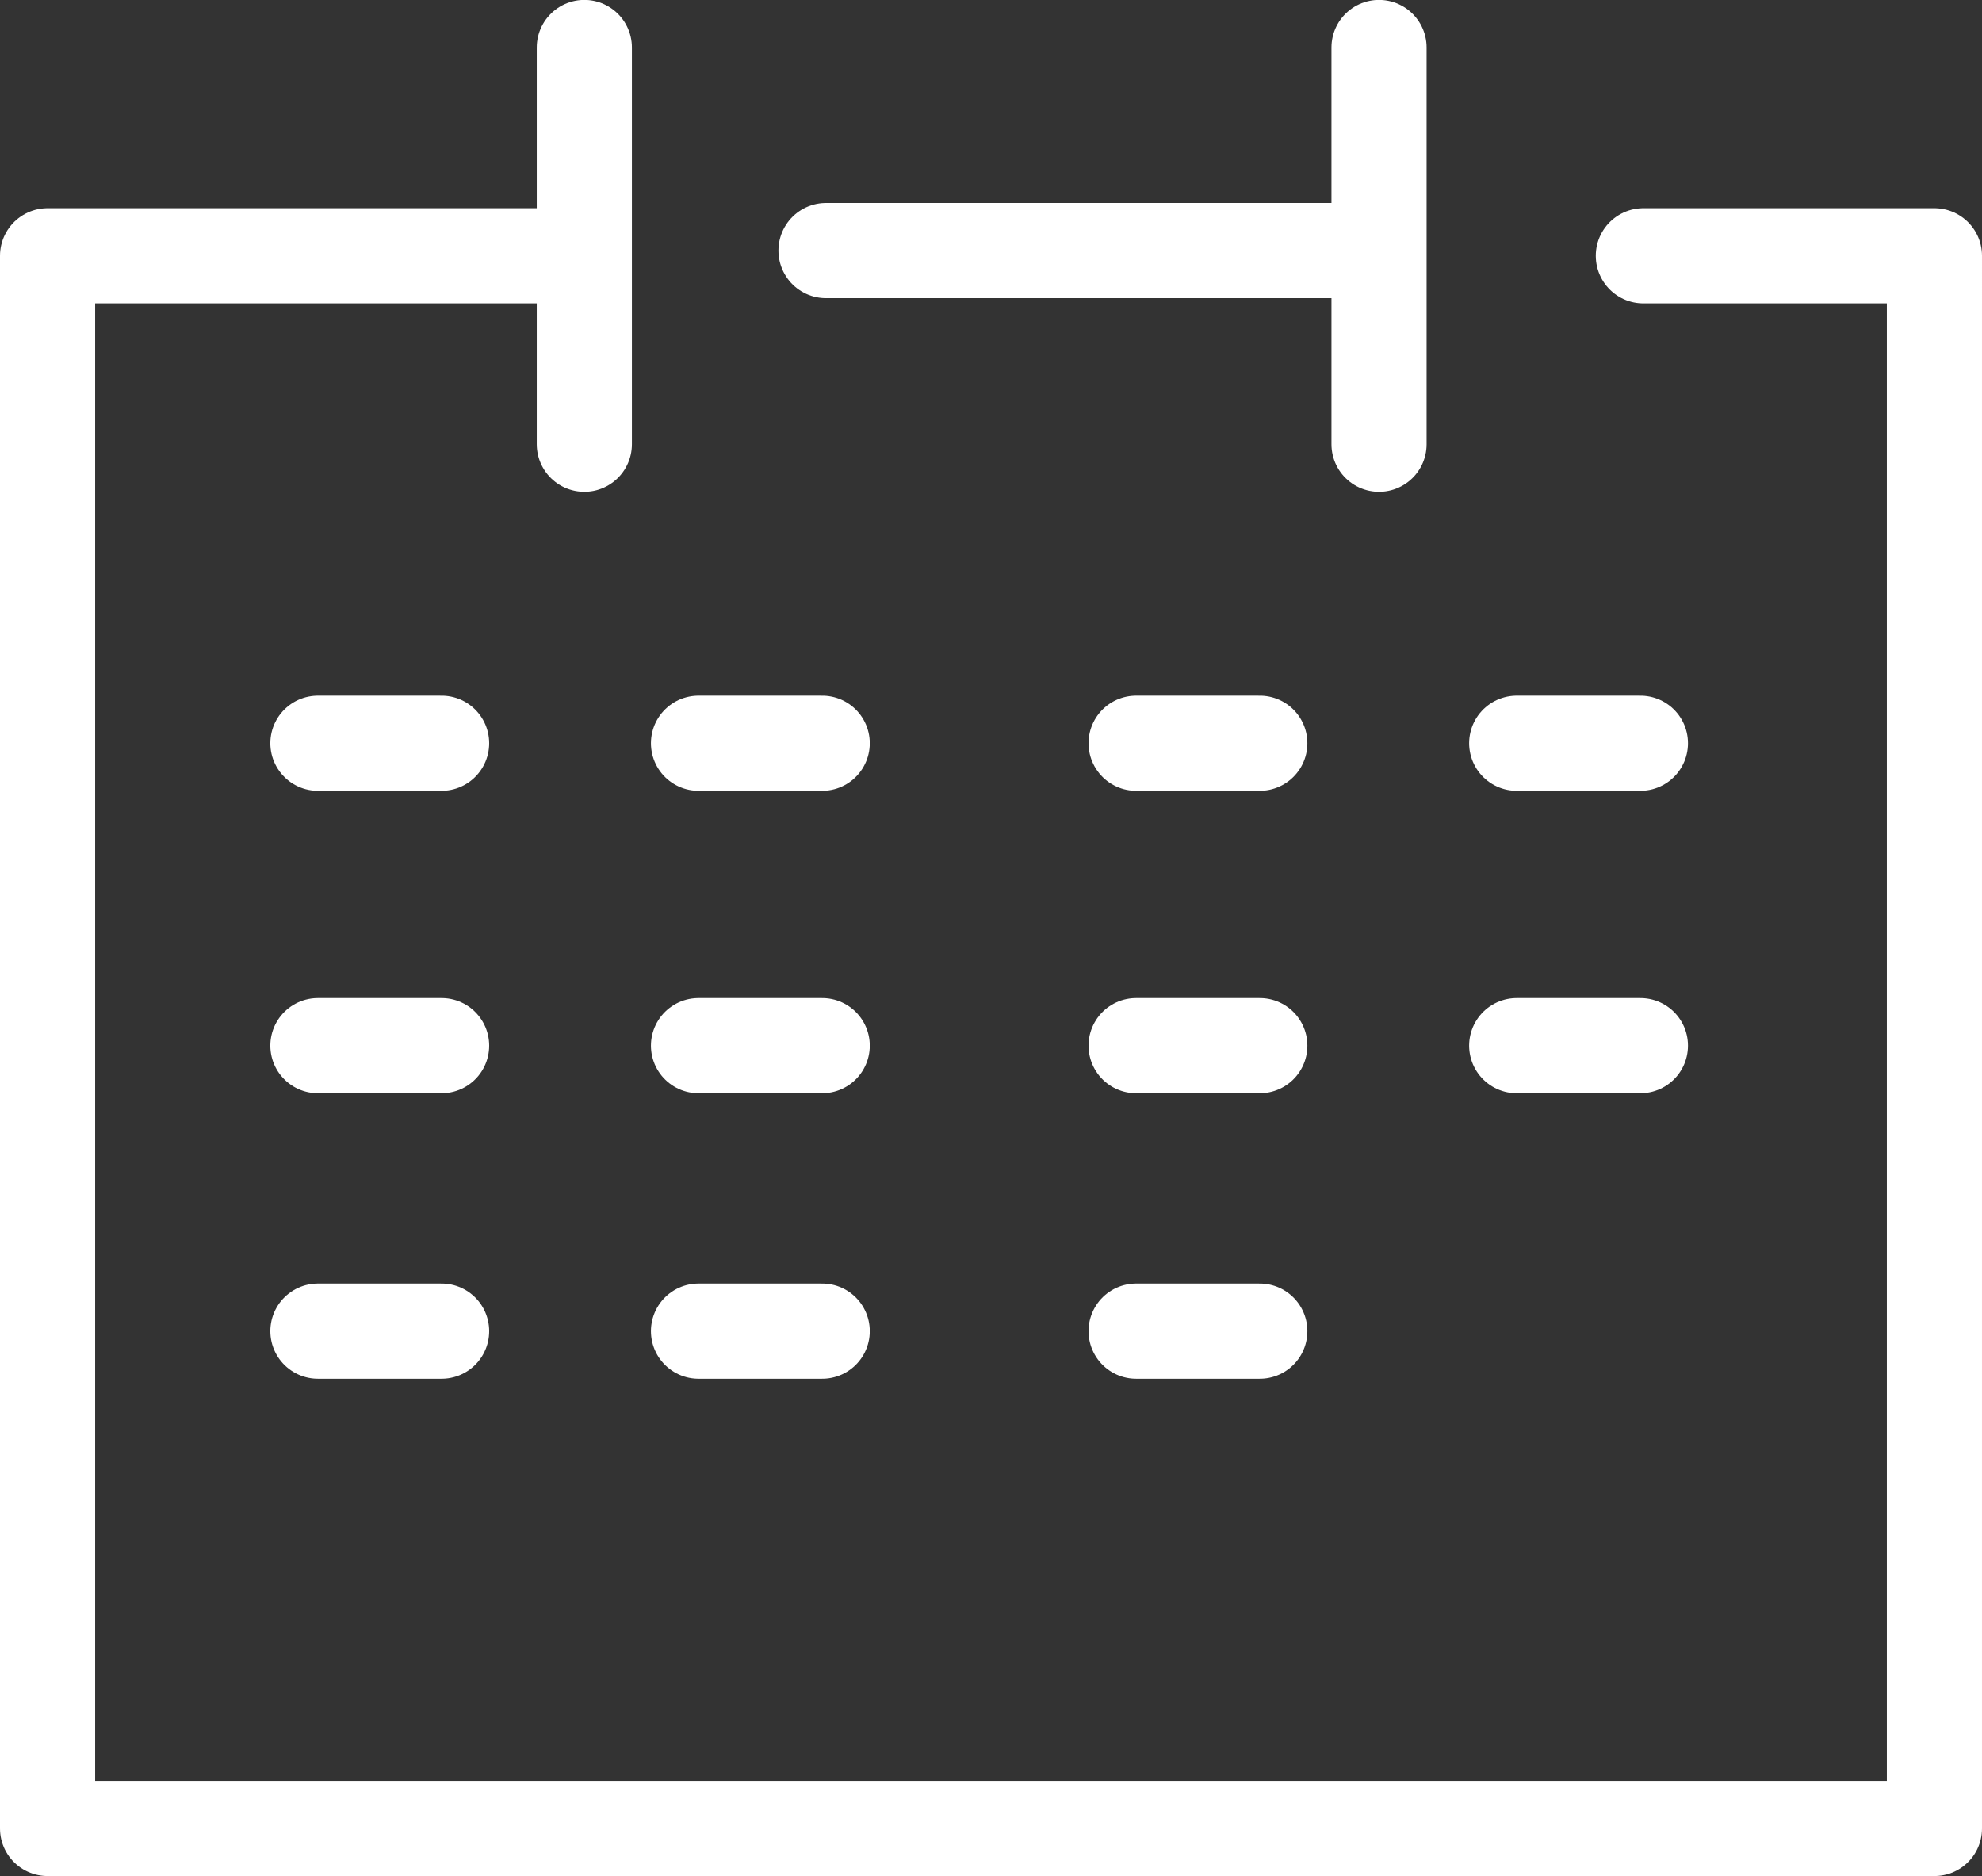
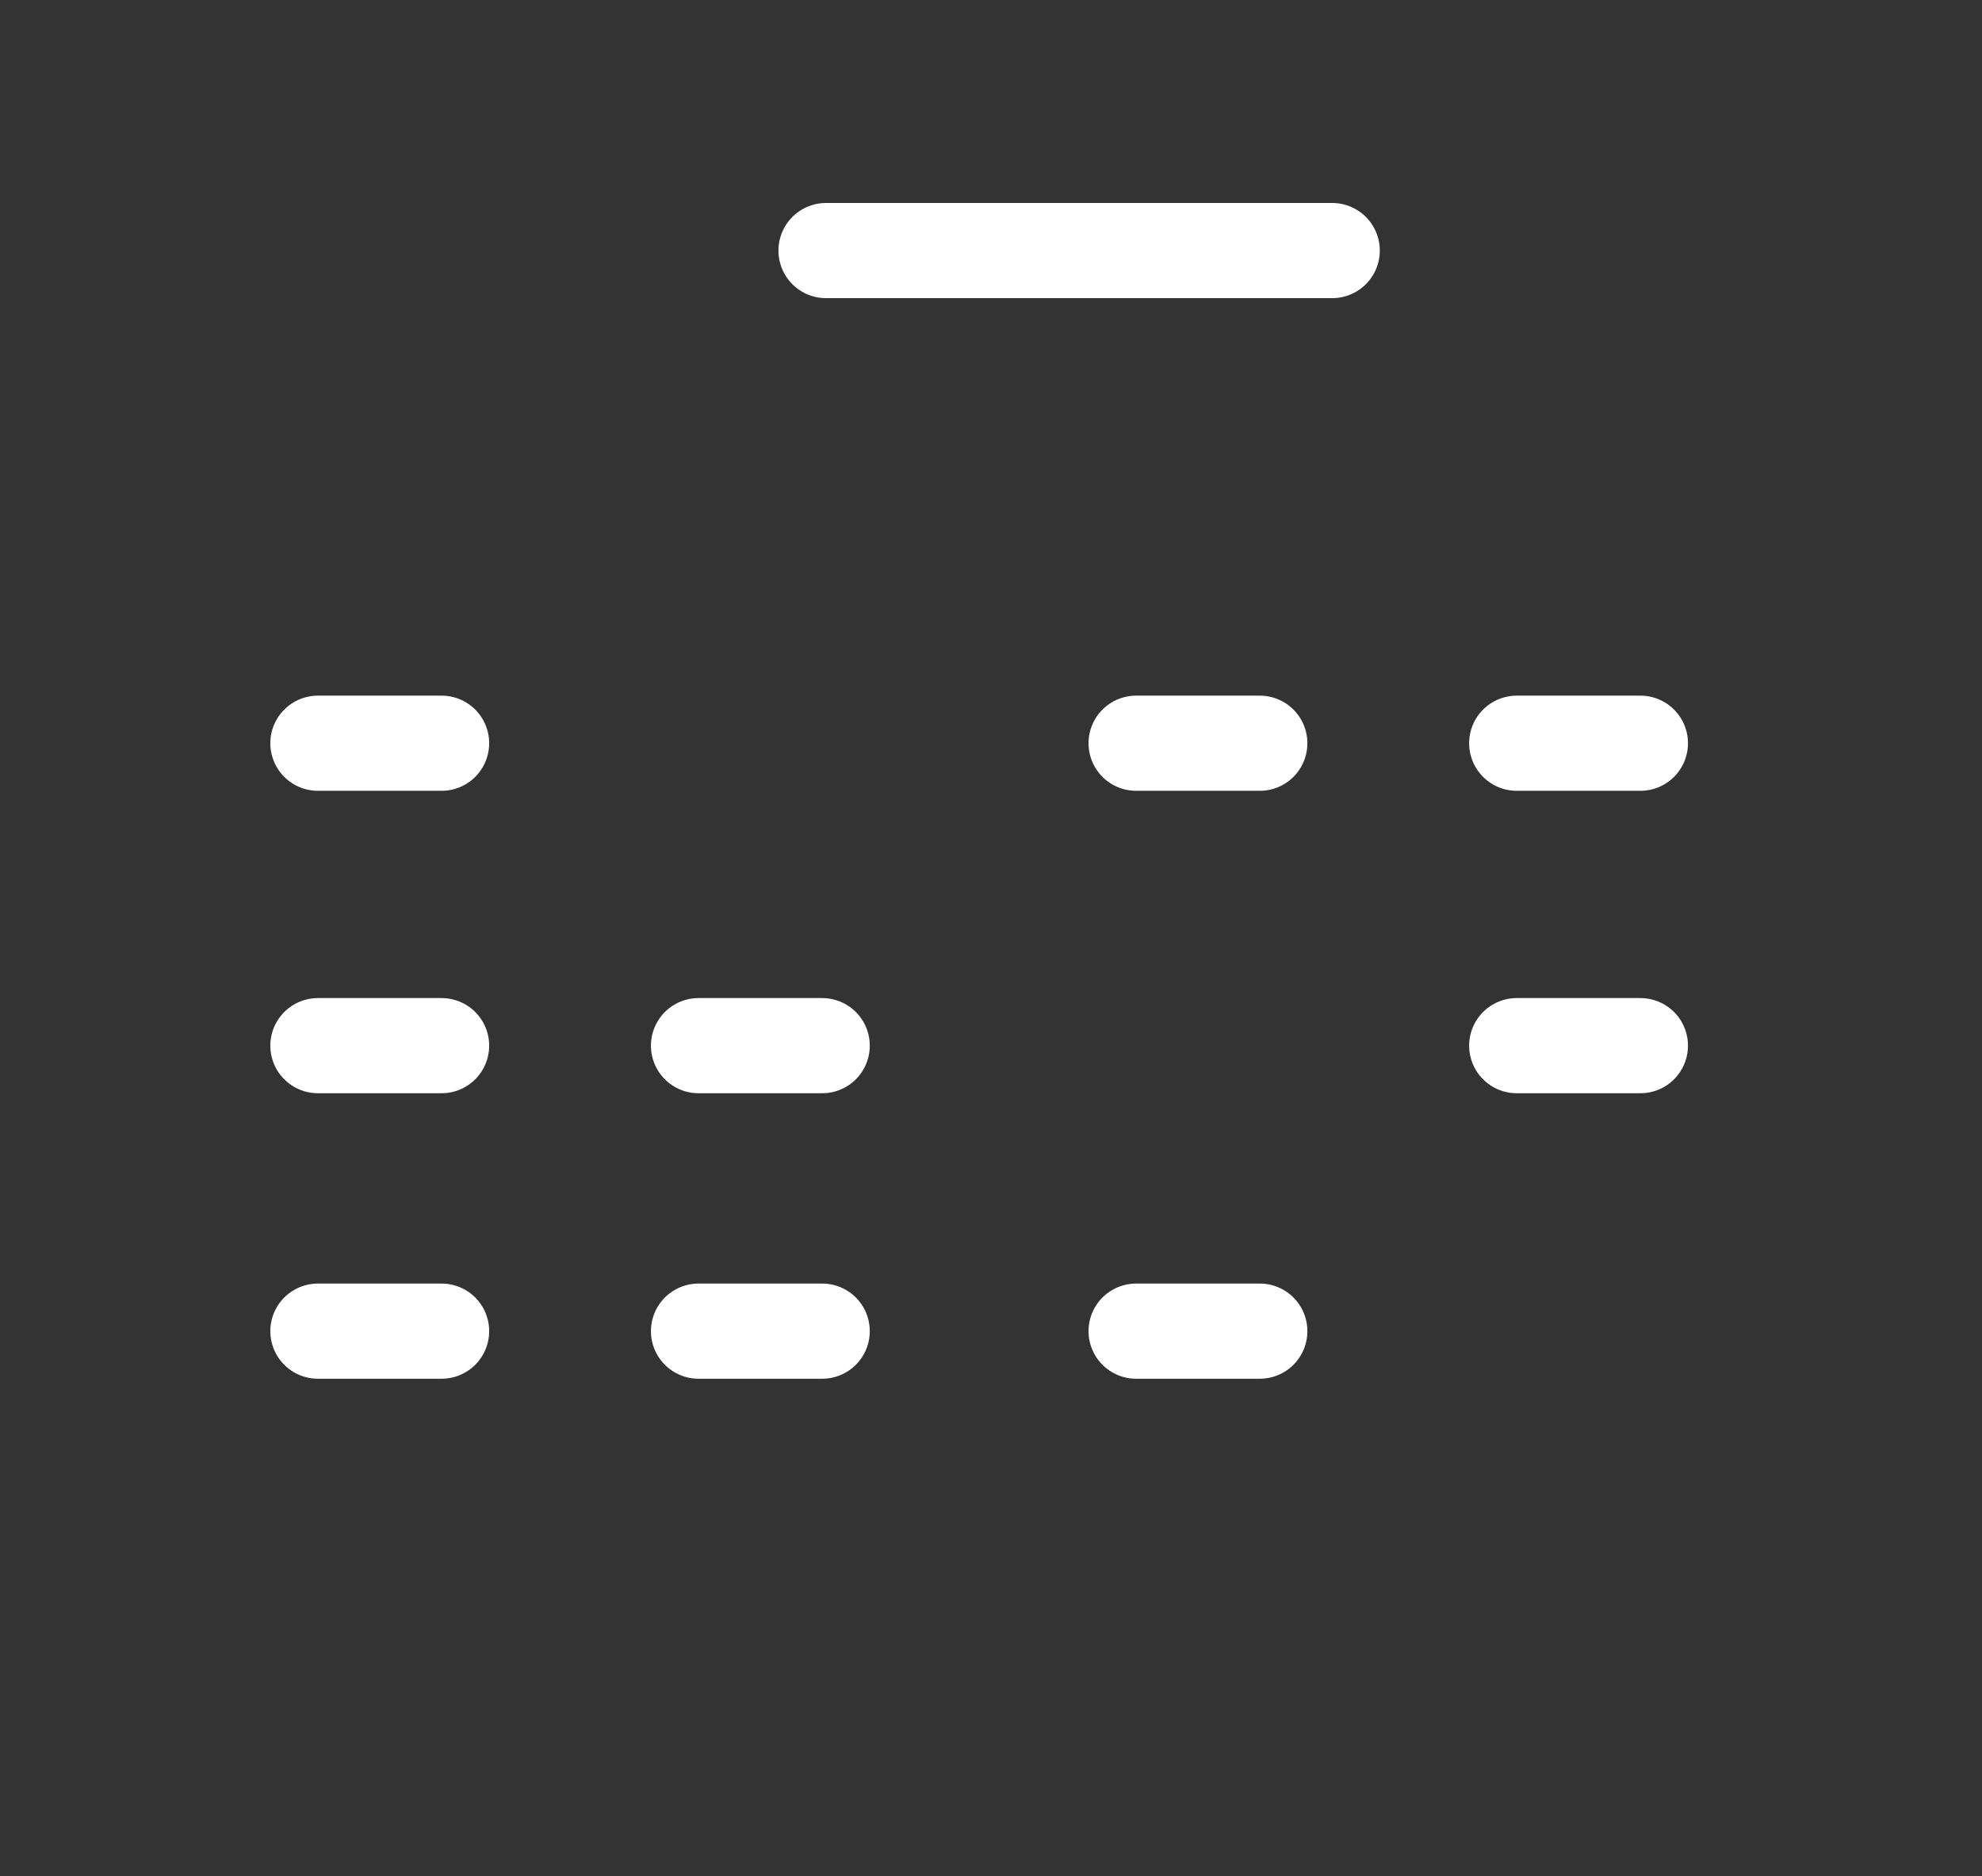
<svg xmlns="http://www.w3.org/2000/svg" width="20.83" height="19.714">
  <rect width="100%" height="100%" fill="#333333" stroke="none" />
  <g fill="none" stroke="#fff" stroke-linecap="round" data-name="グループ 25">
-     <path stroke-linejoin="round" d="M5.917 2.688H.5v16.526h19.83V2.688h-3.059" data-name="パス 8" />
-     <path d="M6.141.499v4.169" data-name="パス 9" />
-     <path d="M14.493.499v4.169" data-name="パス 10" />
    <path d="M8.681 2.633h5.32" data-name="パス 11" />
    <path d="M3.341 7.81h1.3" data-name="パス 12" />
    <path d="M3.341 10.988h1.3" data-name="パス 13" />
    <path d="M3.341 13.988h1.3" data-name="パス 14" />
-     <path d="M7.341 7.81h1.3" data-name="パス 15" />
    <path d="M7.341 10.988h1.3" data-name="パス 16" />
    <path d="M7.341 13.988h1.3" data-name="パス 17" />
    <path d="M11.94 7.81h1.3" data-name="パス 18" />
-     <path d="M11.94 10.988h1.3" data-name="パス 19" />
    <path d="M11.94 13.988h1.3" data-name="パス 20" />
    <path d="M15.94 7.81h1.3" data-name="パス 21" />
    <path d="M15.94 10.988h1.3" data-name="パス 22" />
  </g>
</svg>